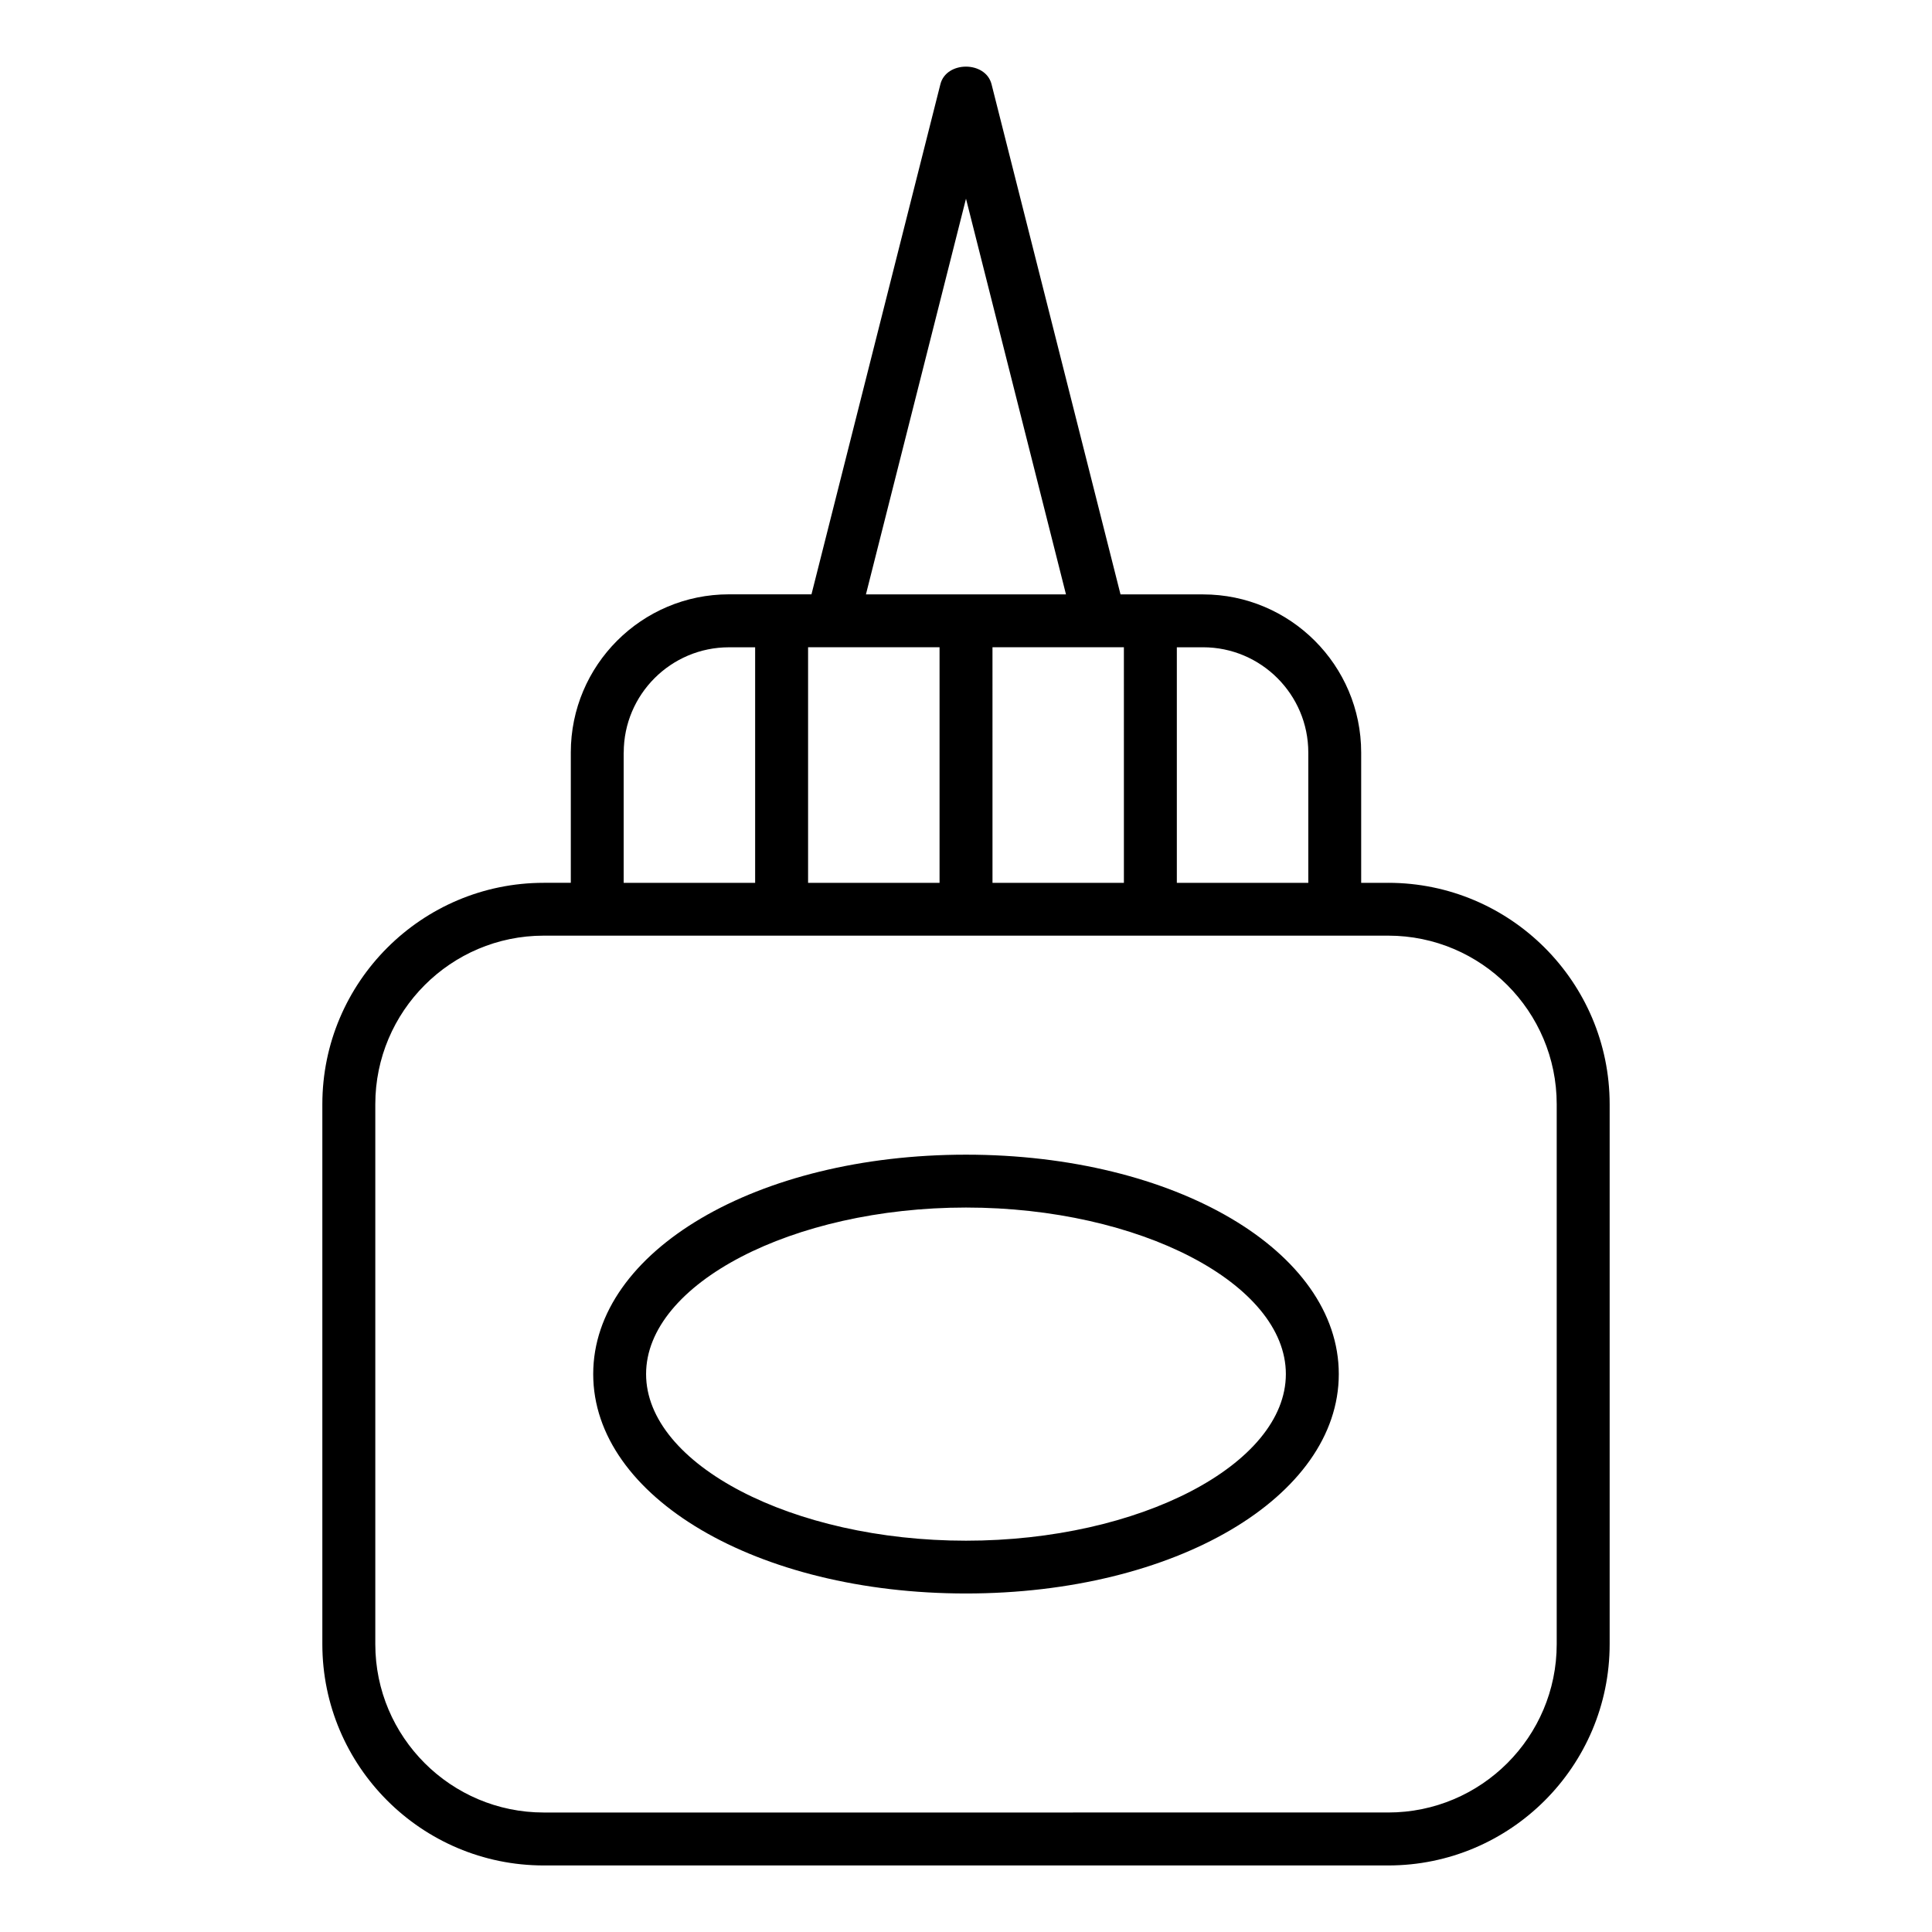
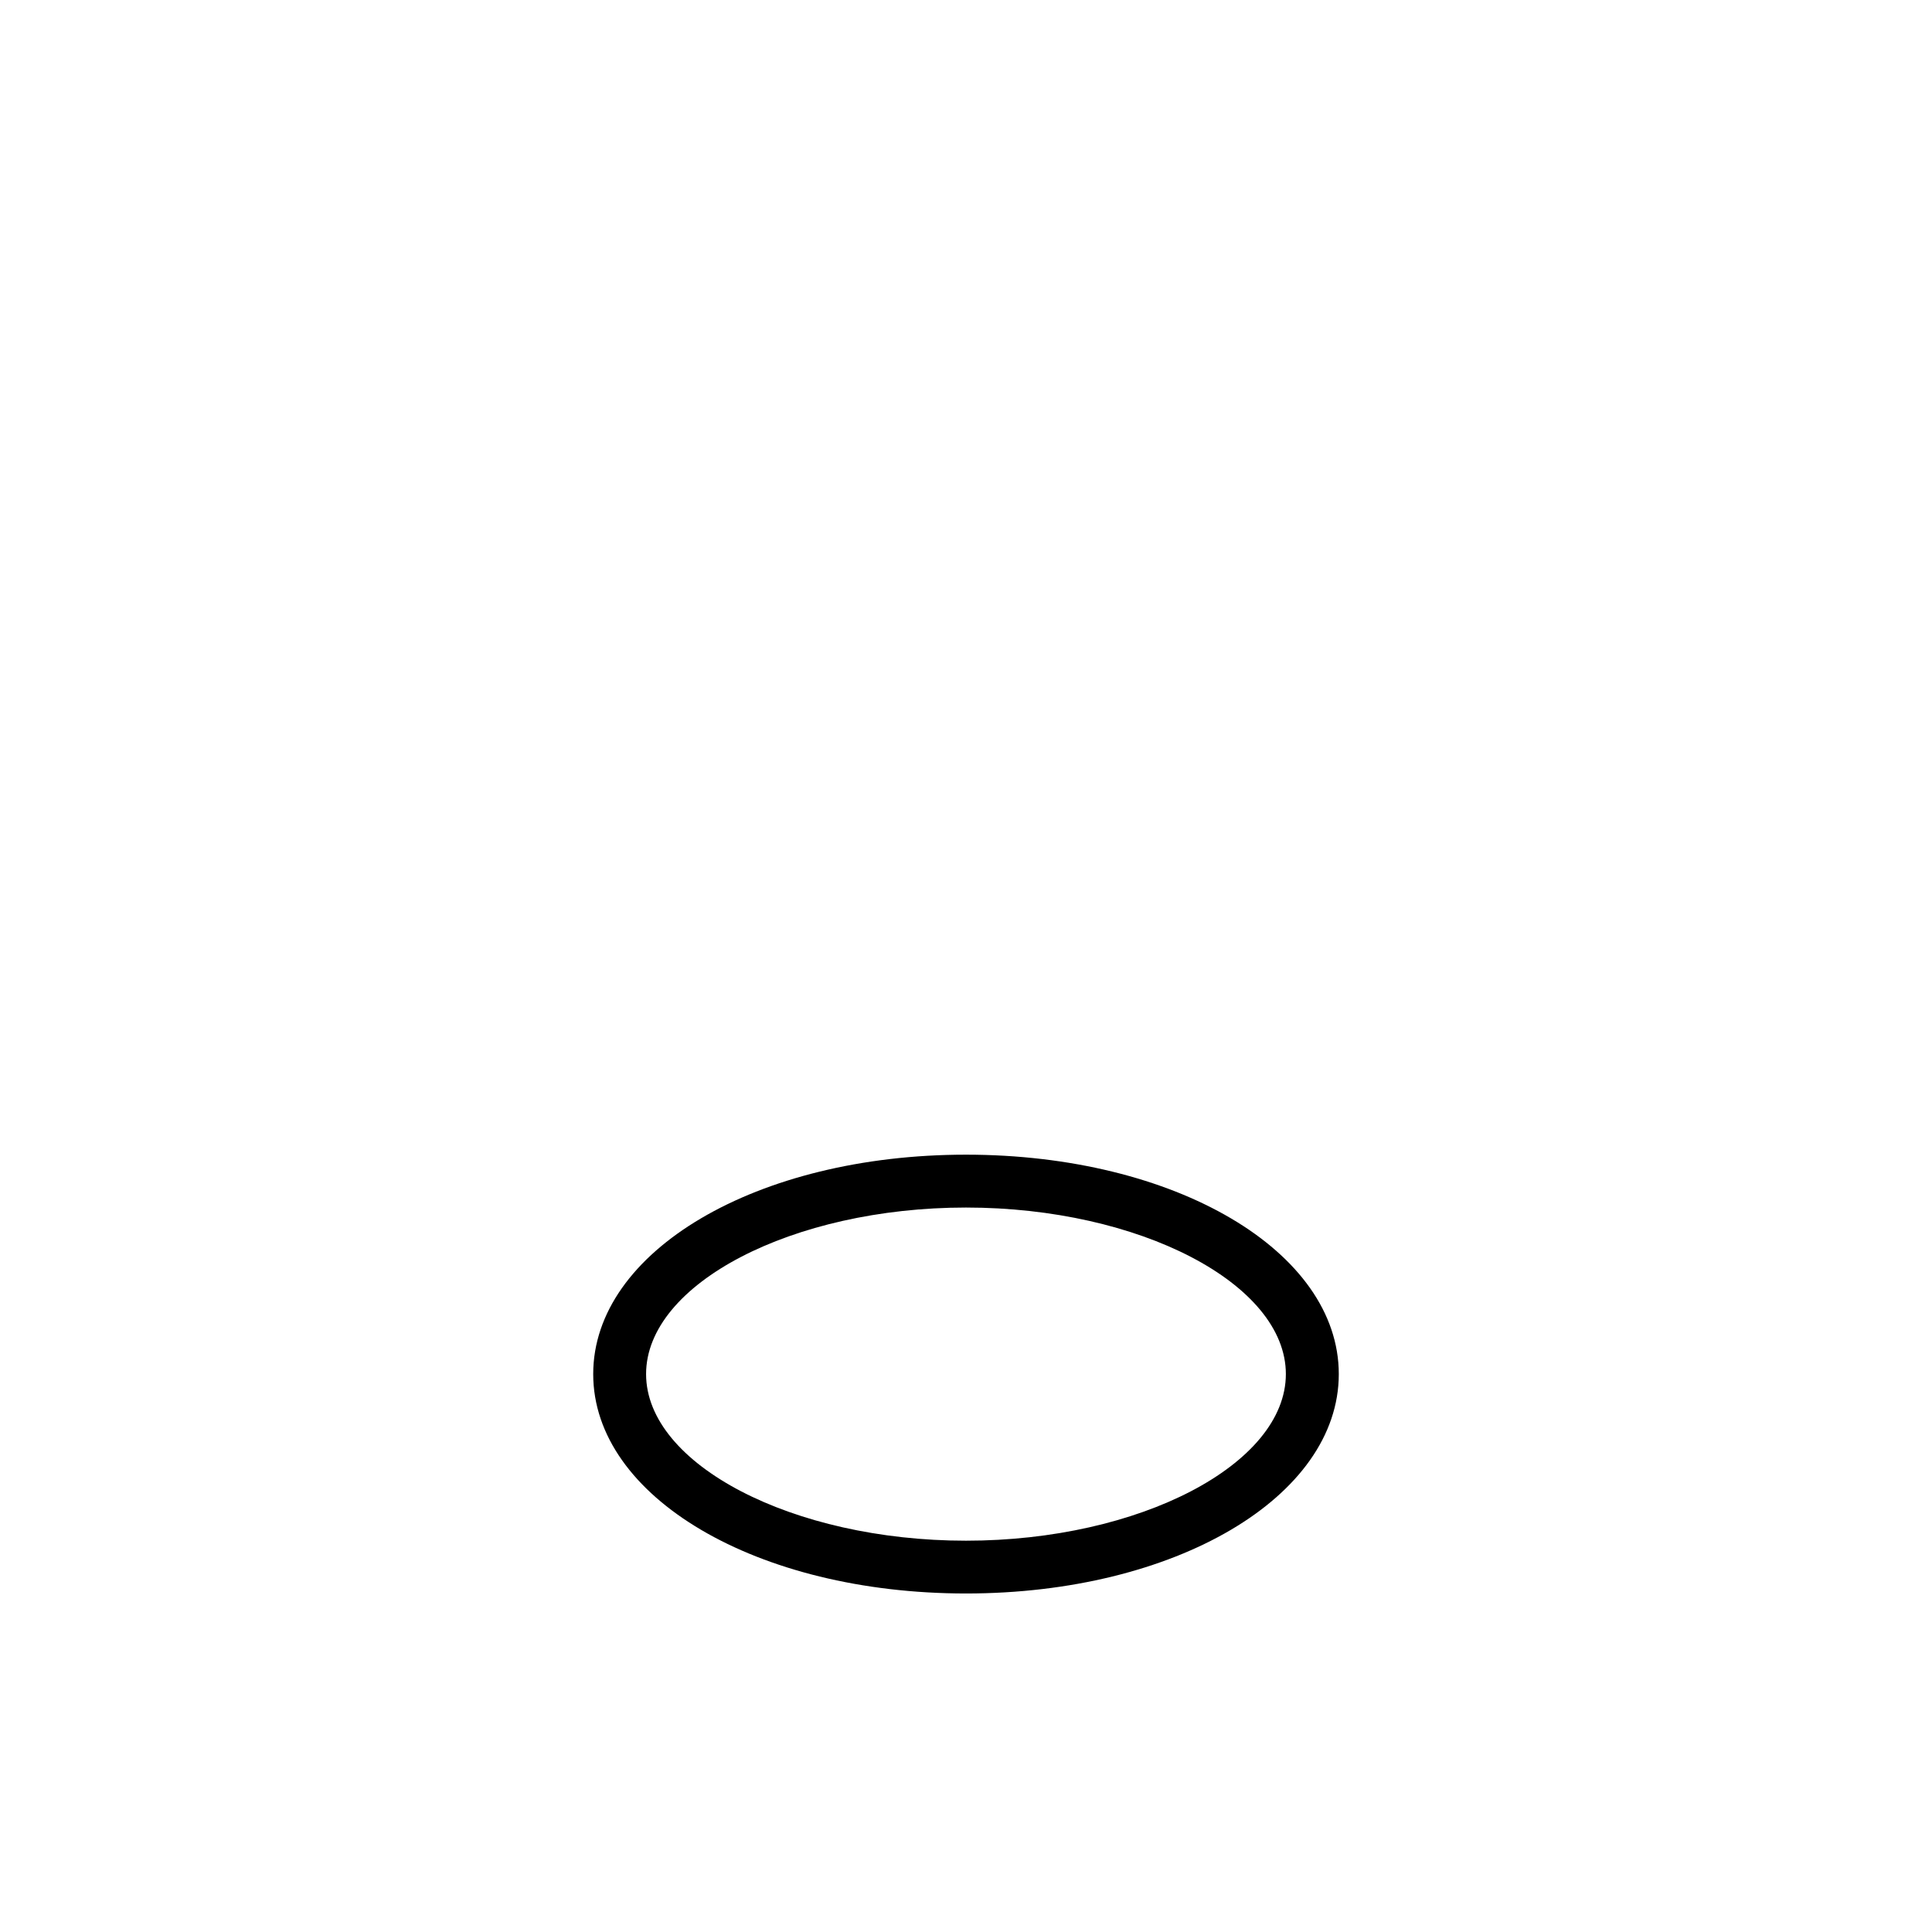
<svg xmlns="http://www.w3.org/2000/svg" fill="#000000" width="800px" height="800px" version="1.1" viewBox="144 144 512 512">
  <g>
-     <path d="m511.89 377.96h-7.164v-34.527c0-23.129-18.812-41.91-41.91-41.91h-21.867l-34.18-135.2c-1.574-6.219-11.996-6.219-13.555 0l-34.164 135.18h-21.871c-23.129 0-41.91 18.781-41.91 41.91v34.543h-7.164c-32.355 0-58.68 26.324-58.68 58.68v143.08c0 32.355 26.324 58.648 58.68 58.648h223.79c32.355 0 58.68-26.293 58.68-58.648v-143.08c0-32.371-26.324-58.68-58.68-58.68zm-21.176-34.543v34.543h-34.84v-62.426h6.941c15.383 0 27.898 12.516 27.898 27.883zm-97.723-27.883v62.426h-34.84v-62.426zm14.027 0h34.824l0.004 62.426h-34.824zm-7.019-118.88 26.496 104.86h-53.012zm-90.703 146.77c0-15.383 12.516-27.883 27.883-27.883h6.941v62.426h-34.84v-34.543zm247.25 236.29c0 24.609-20.012 44.617-44.648 44.617l-223.79 0.004c-24.625 0-44.648-20.012-44.648-44.617v-143.08c0-24.625 20.012-44.68 44.648-44.68h223.79c24.625 0 44.648 20.043 44.648 44.68z" />
    <path d="m400 450c-55.418 0-98.793 25.551-98.793 58.145 0 32.59 43.391 58.145 98.793 58.145s98.793-25.551 98.793-58.145c0-32.59-43.375-58.145-98.793-58.145zm0 102.3c-45.973 0-84.781-20.23-84.781-44.16 0-23.93 38.809-44.129 84.781-44.129 45.957 0 84.766 20.199 84.766 44.129 0 23.93-38.793 44.16-84.766 44.16z" />
  </g>
</svg>